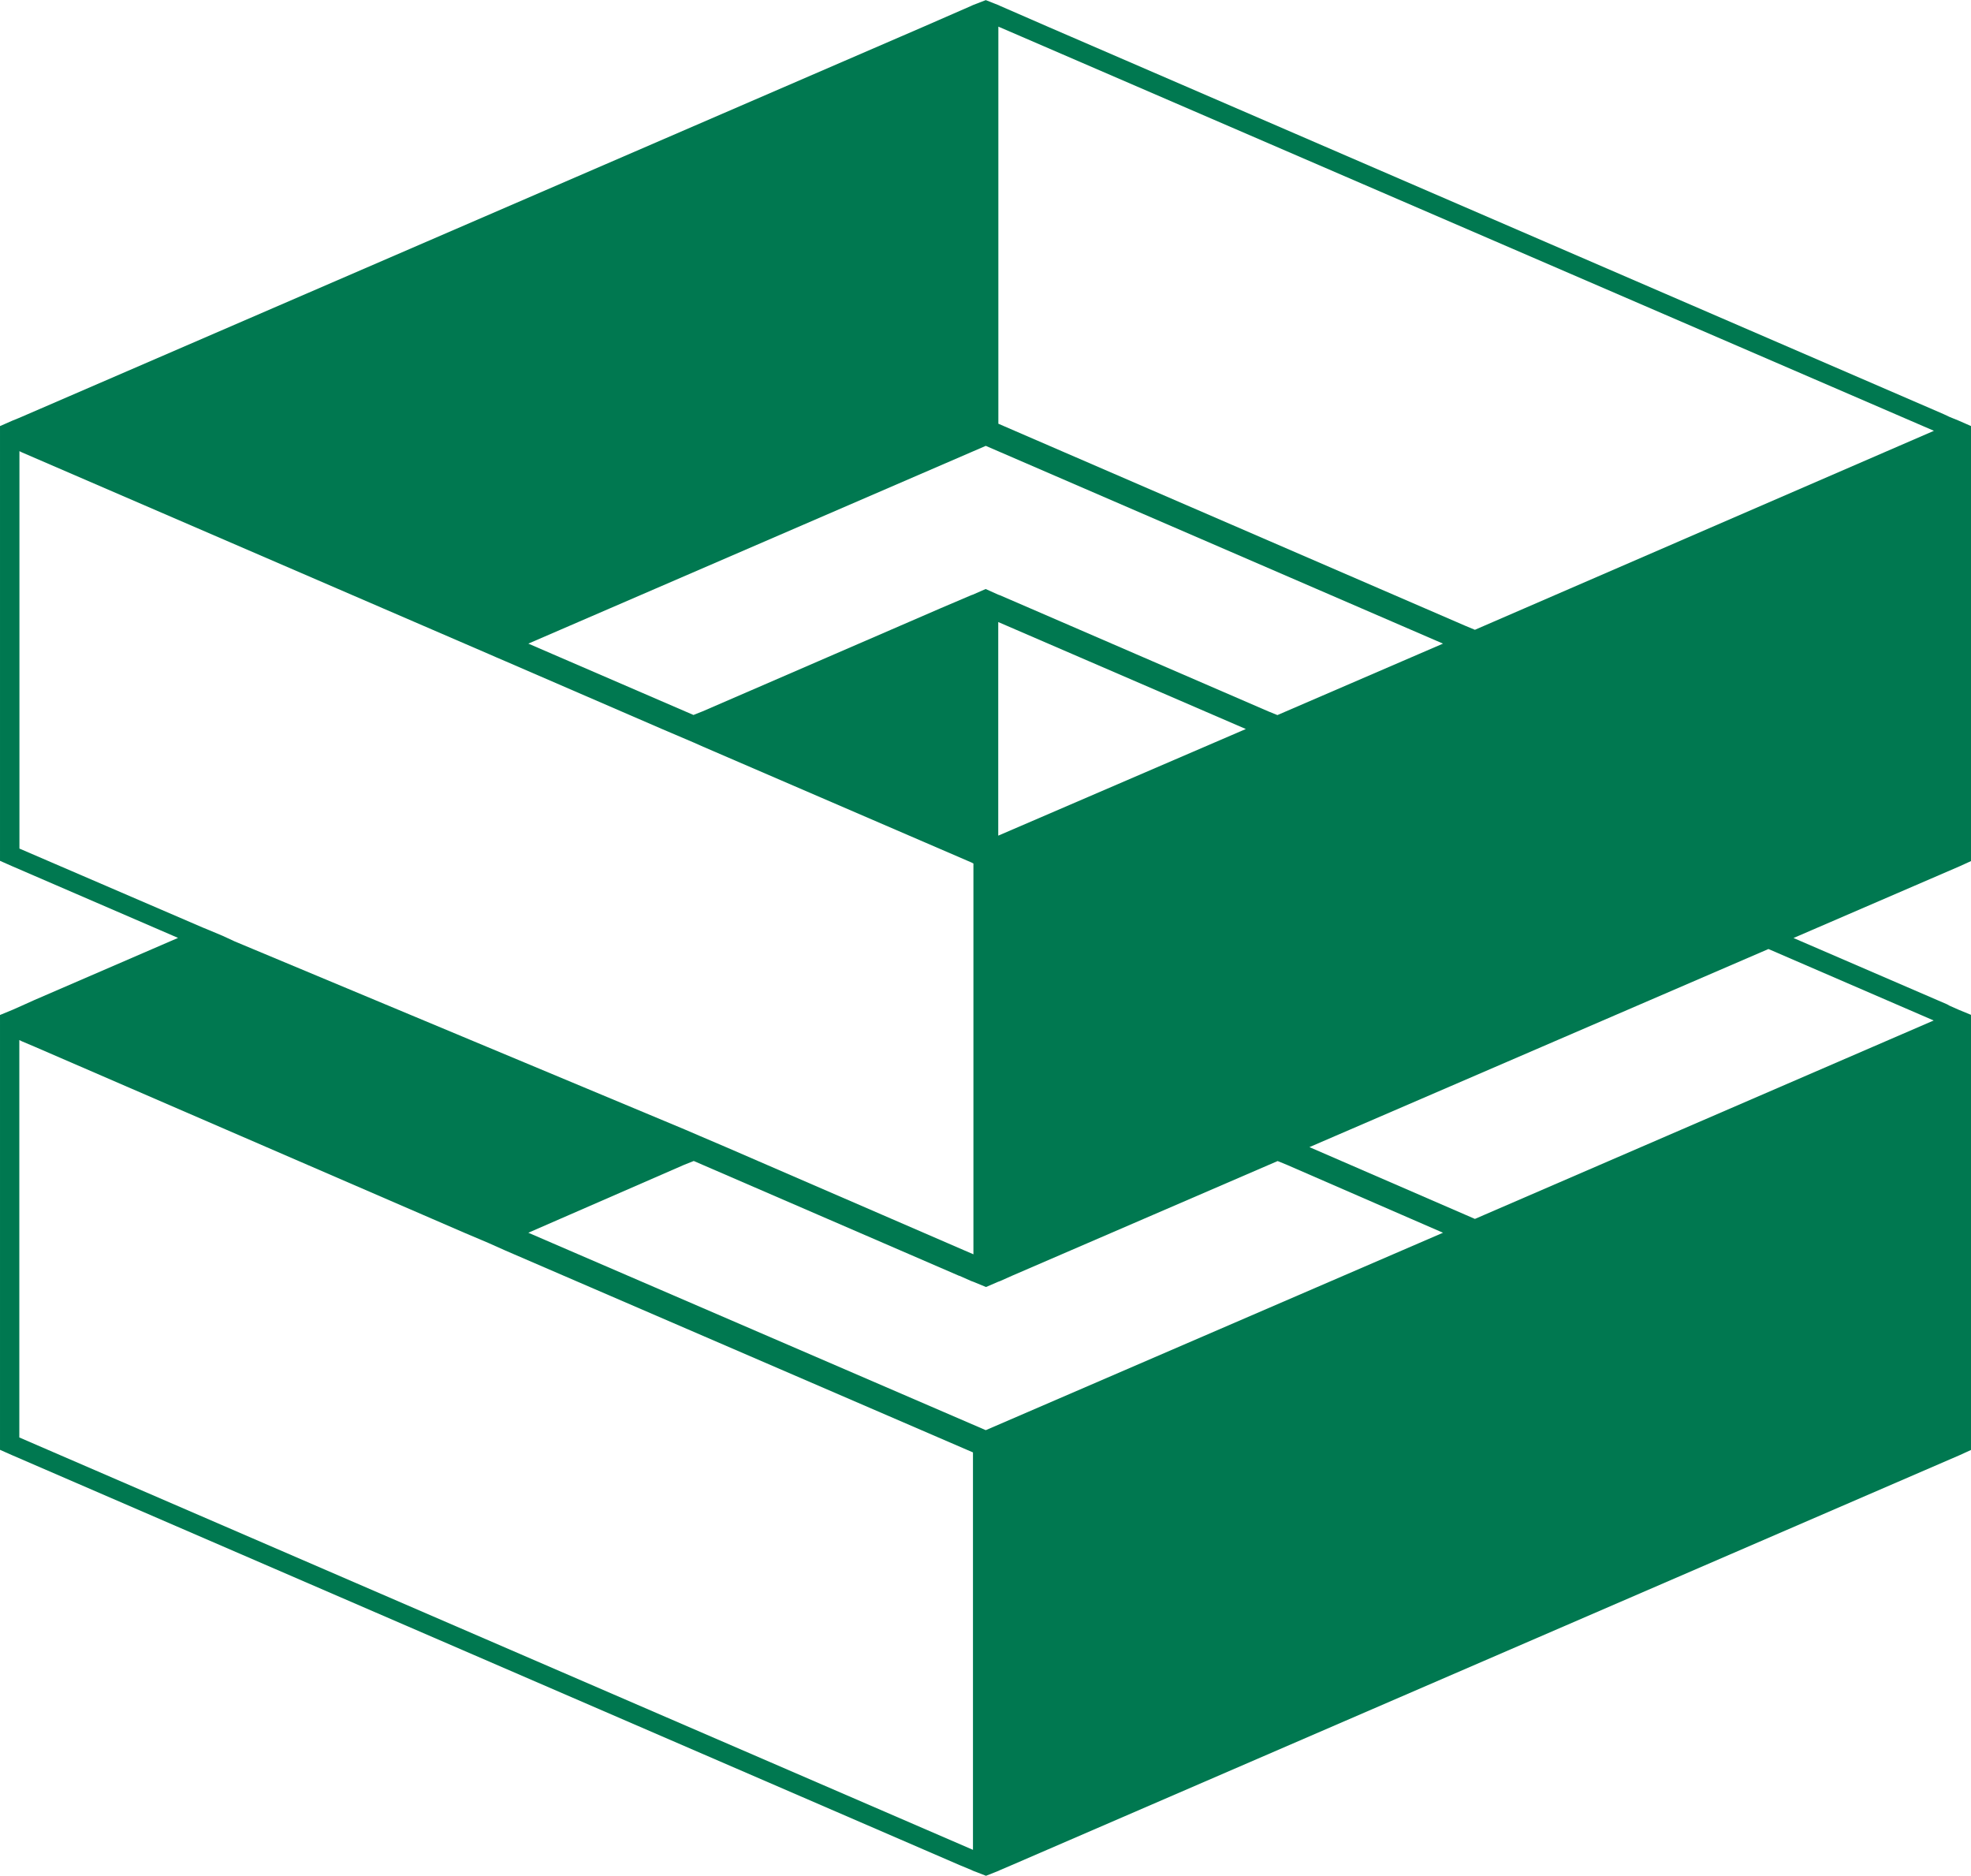
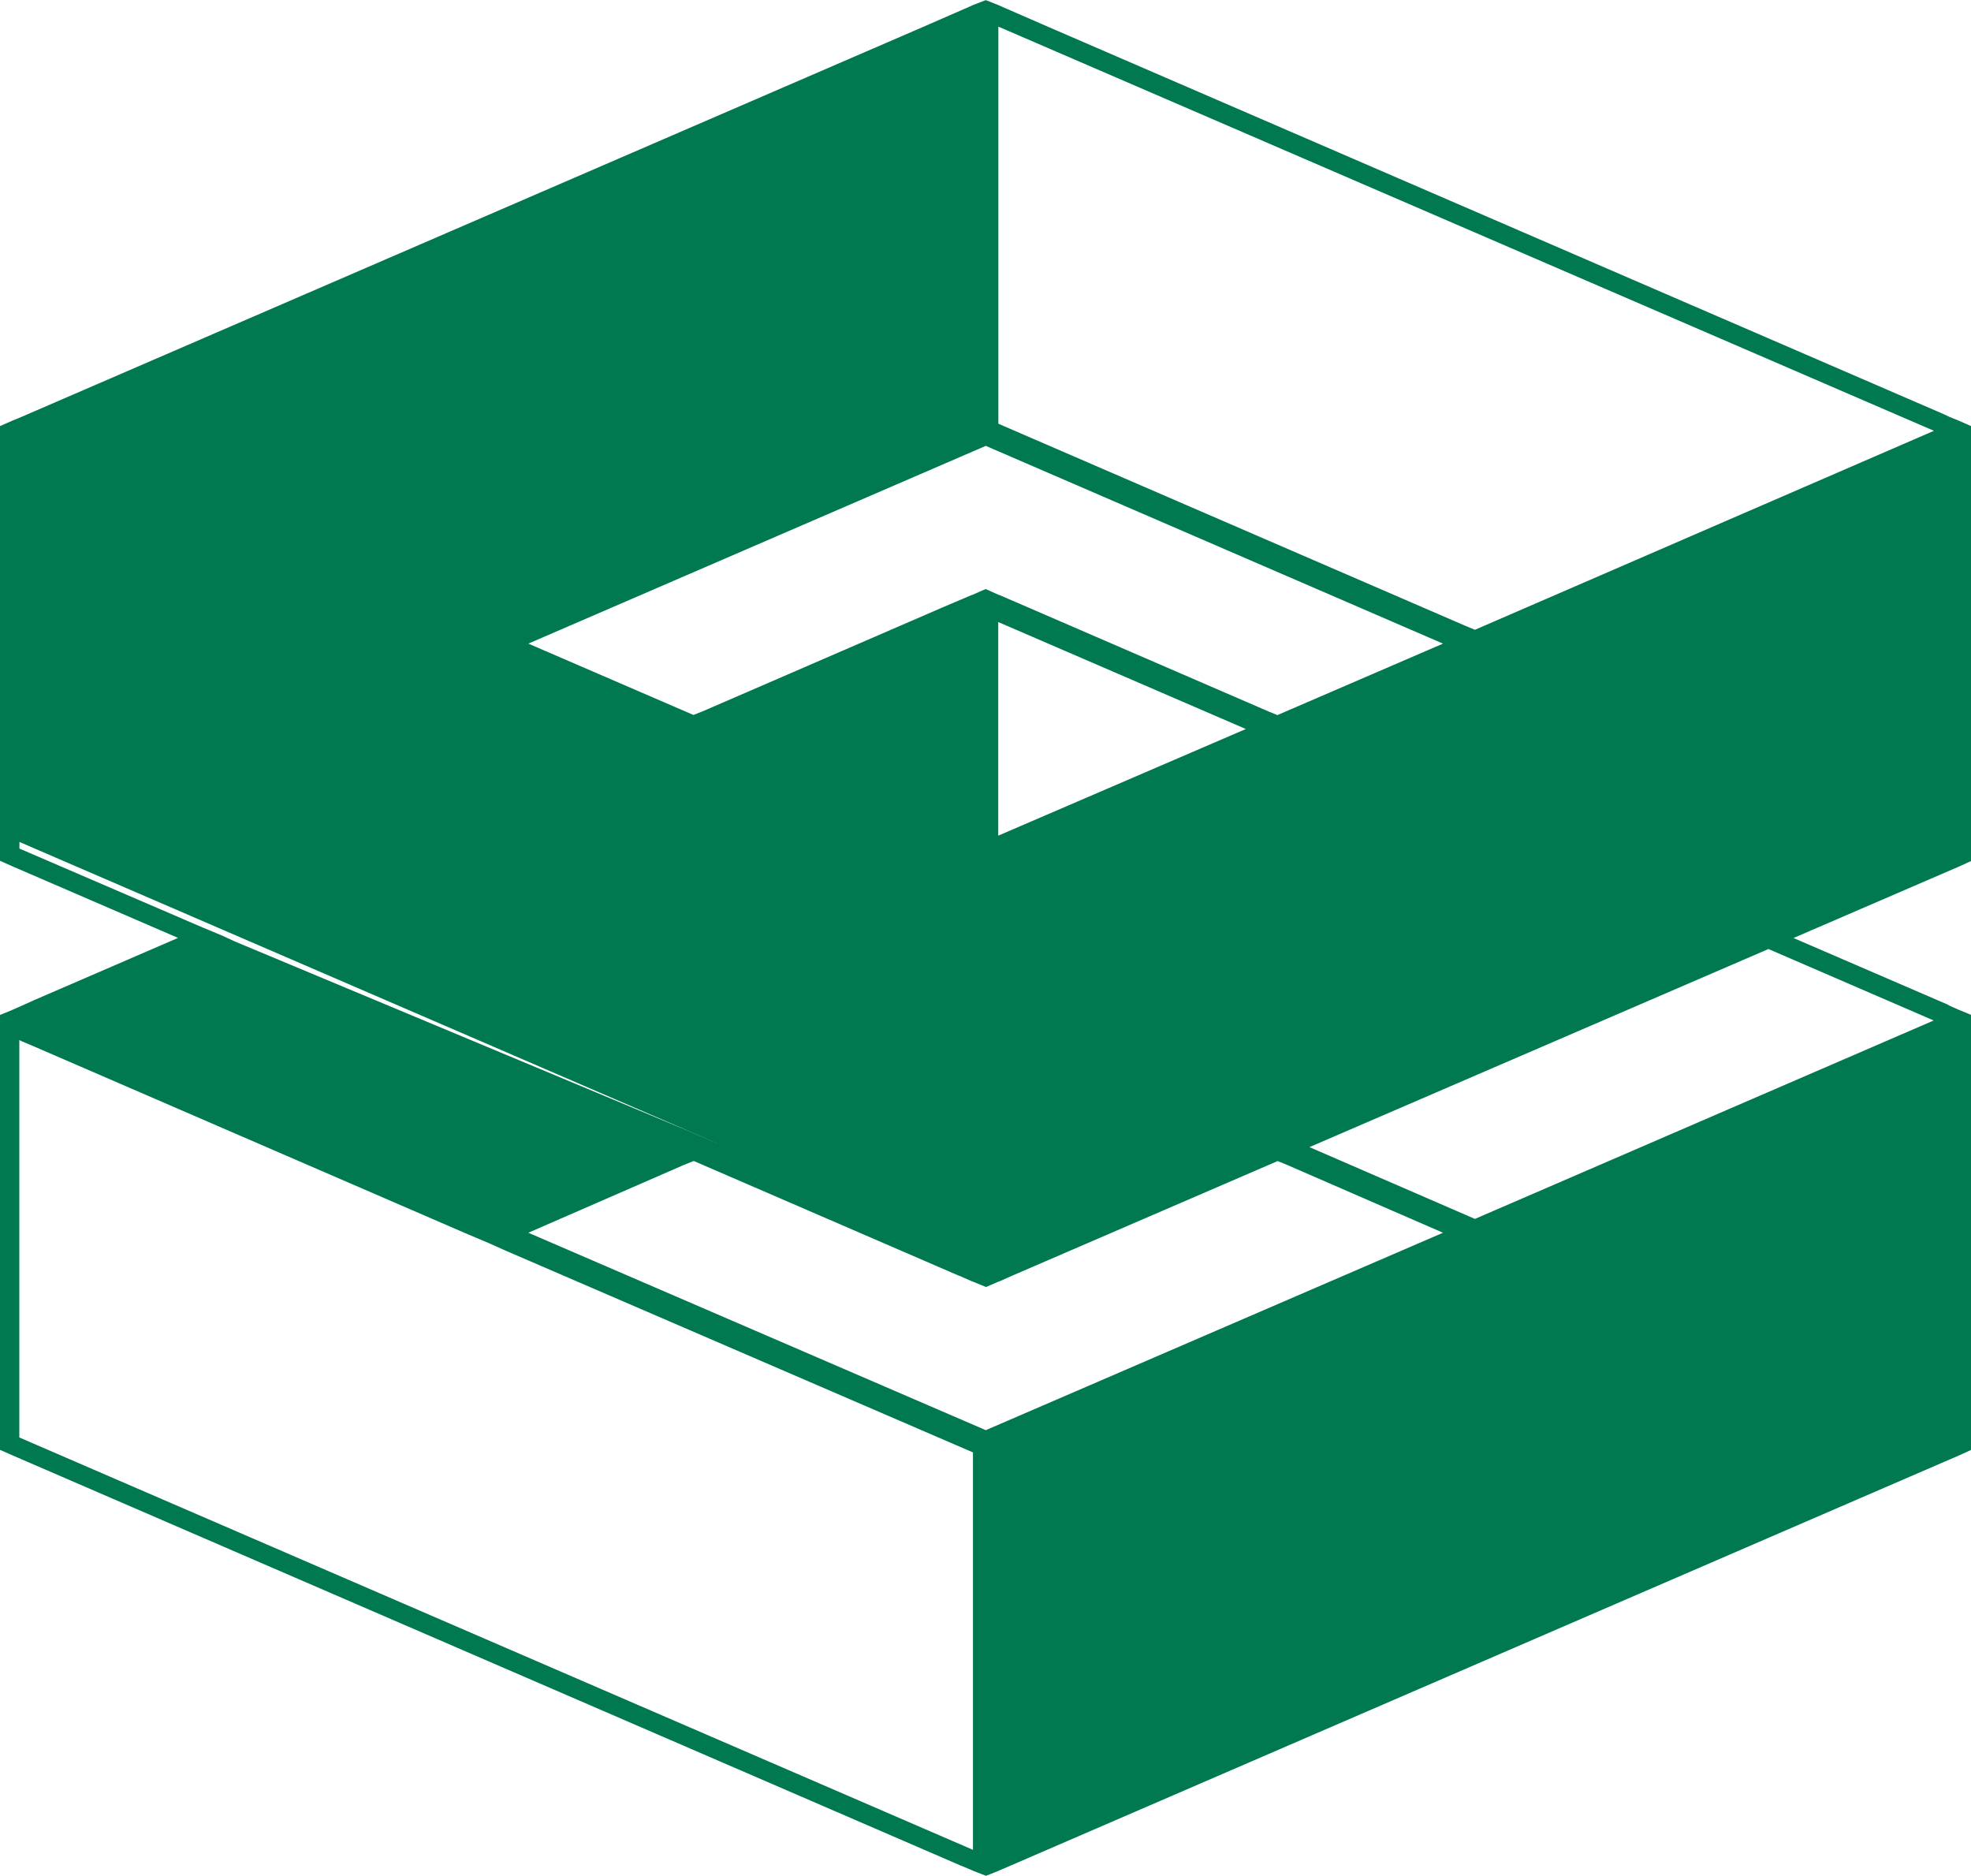
<svg xmlns="http://www.w3.org/2000/svg" xmlns:ns1="http://www.inkscape.org/namespaces/inkscape" xmlns:ns2="http://sodipodi.sourceforge.net/DTD/sodipodi-0.dtd" width="17.545mm" height="16.694mm" viewBox="0 0 17.545 16.694" version="1.1" id="svg5" ns1:version="1.1.2 (b8e25be833, 2022-02-05)" ns2:docname="logo-miakom-hexa.svg">
  <ns2:namedview id="namedview7" pagecolor="#ffffff" bordercolor="#666666" borderopacity="1.0" ns1:pageshadow="2" ns1:pageopacity="0.0" ns1:pagecheckerboard="0" ns1:document-units="mm" showgrid="false" showborder="false" fit-margin-top="0" fit-margin-left="0" fit-margin-right="0" fit-margin-bottom="0" ns1:zoom="0.71090067" ns1:cx="-115.34663" ns1:cy="14.769996" ns1:window-width="1920" ns1:window-height="991" ns1:window-x="-9" ns1:window-y="-9" ns1:window-maximized="1" ns1:current-layer="layer1" />
  <defs id="defs2" />
  <g ns1:label="Слой 1" ns1:groupmode="layer" id="layer1" transform="translate(-135.634,-144.619)">
-     <path d="m 144.52,156.026 0.017,-0.006 0.105,-0.047 2.365,-1.021 0.081,0.033 1.391,0.605 -4.07,1.757 -4.072,-1.757 1.388,-0.605 0.083,-0.033 h 0.003 l 2.36,1.021 h 0.003 l 0.106,0.047 0.017,0.006 0.114,0.047 z m -8.714,1.386 v -3.537 l 0.022,0.011 0.111,0.047 3.828,1.657 0.217,0.092 0.15,0.067 4.161,1.796 v 3.537 z m 12.872,-1.982 -1.388,-0.602 4.086,-1.763 1.471,0.636 -4.084,1.766 z m -4.158,-5.275 2.204,0.952 -2.204,0.949 z m -2.426,4.672 -0.227,-0.097 -0.142,-0.061 -4,-1.671 -0.108,-0.05 -0.119,-0.05 -0.061,-0.025 -1.63,-0.702 v -3.537 l 0.022,0.011 4.159,1.796 0.064,0.028 0.084,0.036 1.391,0.602 0.286,0.122 0.081,0.036 2.388,1.03 0.017,0.009 v 3.478 z m -1.757,-4.48 4.072,-1.76 4.07,1.76 -1.474,0.636 -0.081,-0.033 -2.124,-0.919 -0.264,-0.114 -0.017,-0.006 -0.111,-0.05 -0.114,0.05 -0.017,0.006 -0.272,0.116 -2.115,0.916 -0.083,0.033 z m 8.342,-0.158 -4.158,-1.799 v -3.534 l 0.211,0.091 8.117,3.506 -4.086,1.771 z m -4.27,-5.569 -0.114,0.044 -0.017,0.008 -0.419,0.183 -8.031,3.473 -0.033,0.014 -0.047,0.019 -0.114,0.05 v 3.869 l 0.106,0.047 1.479,0.639 -1.279,0.553 -0.111,0.05 -0.081,0.036 -0.114,0.047 v 3.87 l 0.106,0.047 8.434,3.648 0.106,0.044 0.017,0.008 0.114,0.044 0.111,-0.044 0.017,-0.008 0.103,-0.044 8.437,-3.648 0.103,-0.047 v -3.87 l -0.114,-0.047 -0.081,-0.036 -0.019,-0.011 -1.369,-0.591 1.48,-0.639 0.103,-0.047 v -3.869 l -0.114,-0.05 -0.081,-0.033 -0.053,-0.025 -7.967,-3.445 -0.427,-0.186 -0.017,-0.008 z" fill="#007850" id="path824" style="stroke-width:0.265" />
+     <path d="m 144.52,156.026 0.017,-0.006 0.105,-0.047 2.365,-1.021 0.081,0.033 1.391,0.605 -4.07,1.757 -4.072,-1.757 1.388,-0.605 0.083,-0.033 h 0.003 l 2.36,1.021 h 0.003 l 0.106,0.047 0.017,0.006 0.114,0.047 z m -8.714,1.386 v -3.537 l 0.022,0.011 0.111,0.047 3.828,1.657 0.217,0.092 0.15,0.067 4.161,1.796 v 3.537 z m 12.872,-1.982 -1.388,-0.602 4.086,-1.763 1.471,0.636 -4.084,1.766 z m -4.158,-5.275 2.204,0.952 -2.204,0.949 z m -2.426,4.672 -0.227,-0.097 -0.142,-0.061 -4,-1.671 -0.108,-0.05 -0.119,-0.05 -0.061,-0.025 -1.63,-0.702 v -3.537 v 3.478 z m -1.757,-4.48 4.072,-1.76 4.07,1.76 -1.474,0.636 -0.081,-0.033 -2.124,-0.919 -0.264,-0.114 -0.017,-0.006 -0.111,-0.05 -0.114,0.05 -0.017,0.006 -0.272,0.116 -2.115,0.916 -0.083,0.033 z m 8.342,-0.158 -4.158,-1.799 v -3.534 l 0.211,0.091 8.117,3.506 -4.086,1.771 z m -4.27,-5.569 -0.114,0.044 -0.017,0.008 -0.419,0.183 -8.031,3.473 -0.033,0.014 -0.047,0.019 -0.114,0.05 v 3.869 l 0.106,0.047 1.479,0.639 -1.279,0.553 -0.111,0.05 -0.081,0.036 -0.114,0.047 v 3.87 l 0.106,0.047 8.434,3.648 0.106,0.044 0.017,0.008 0.114,0.044 0.111,-0.044 0.017,-0.008 0.103,-0.044 8.437,-3.648 0.103,-0.047 v -3.87 l -0.114,-0.047 -0.081,-0.036 -0.019,-0.011 -1.369,-0.591 1.48,-0.639 0.103,-0.047 v -3.869 l -0.114,-0.05 -0.081,-0.033 -0.053,-0.025 -7.967,-3.445 -0.427,-0.186 -0.017,-0.008 z" fill="#007850" id="path824" style="stroke-width:0.265" />
  </g>
</svg>